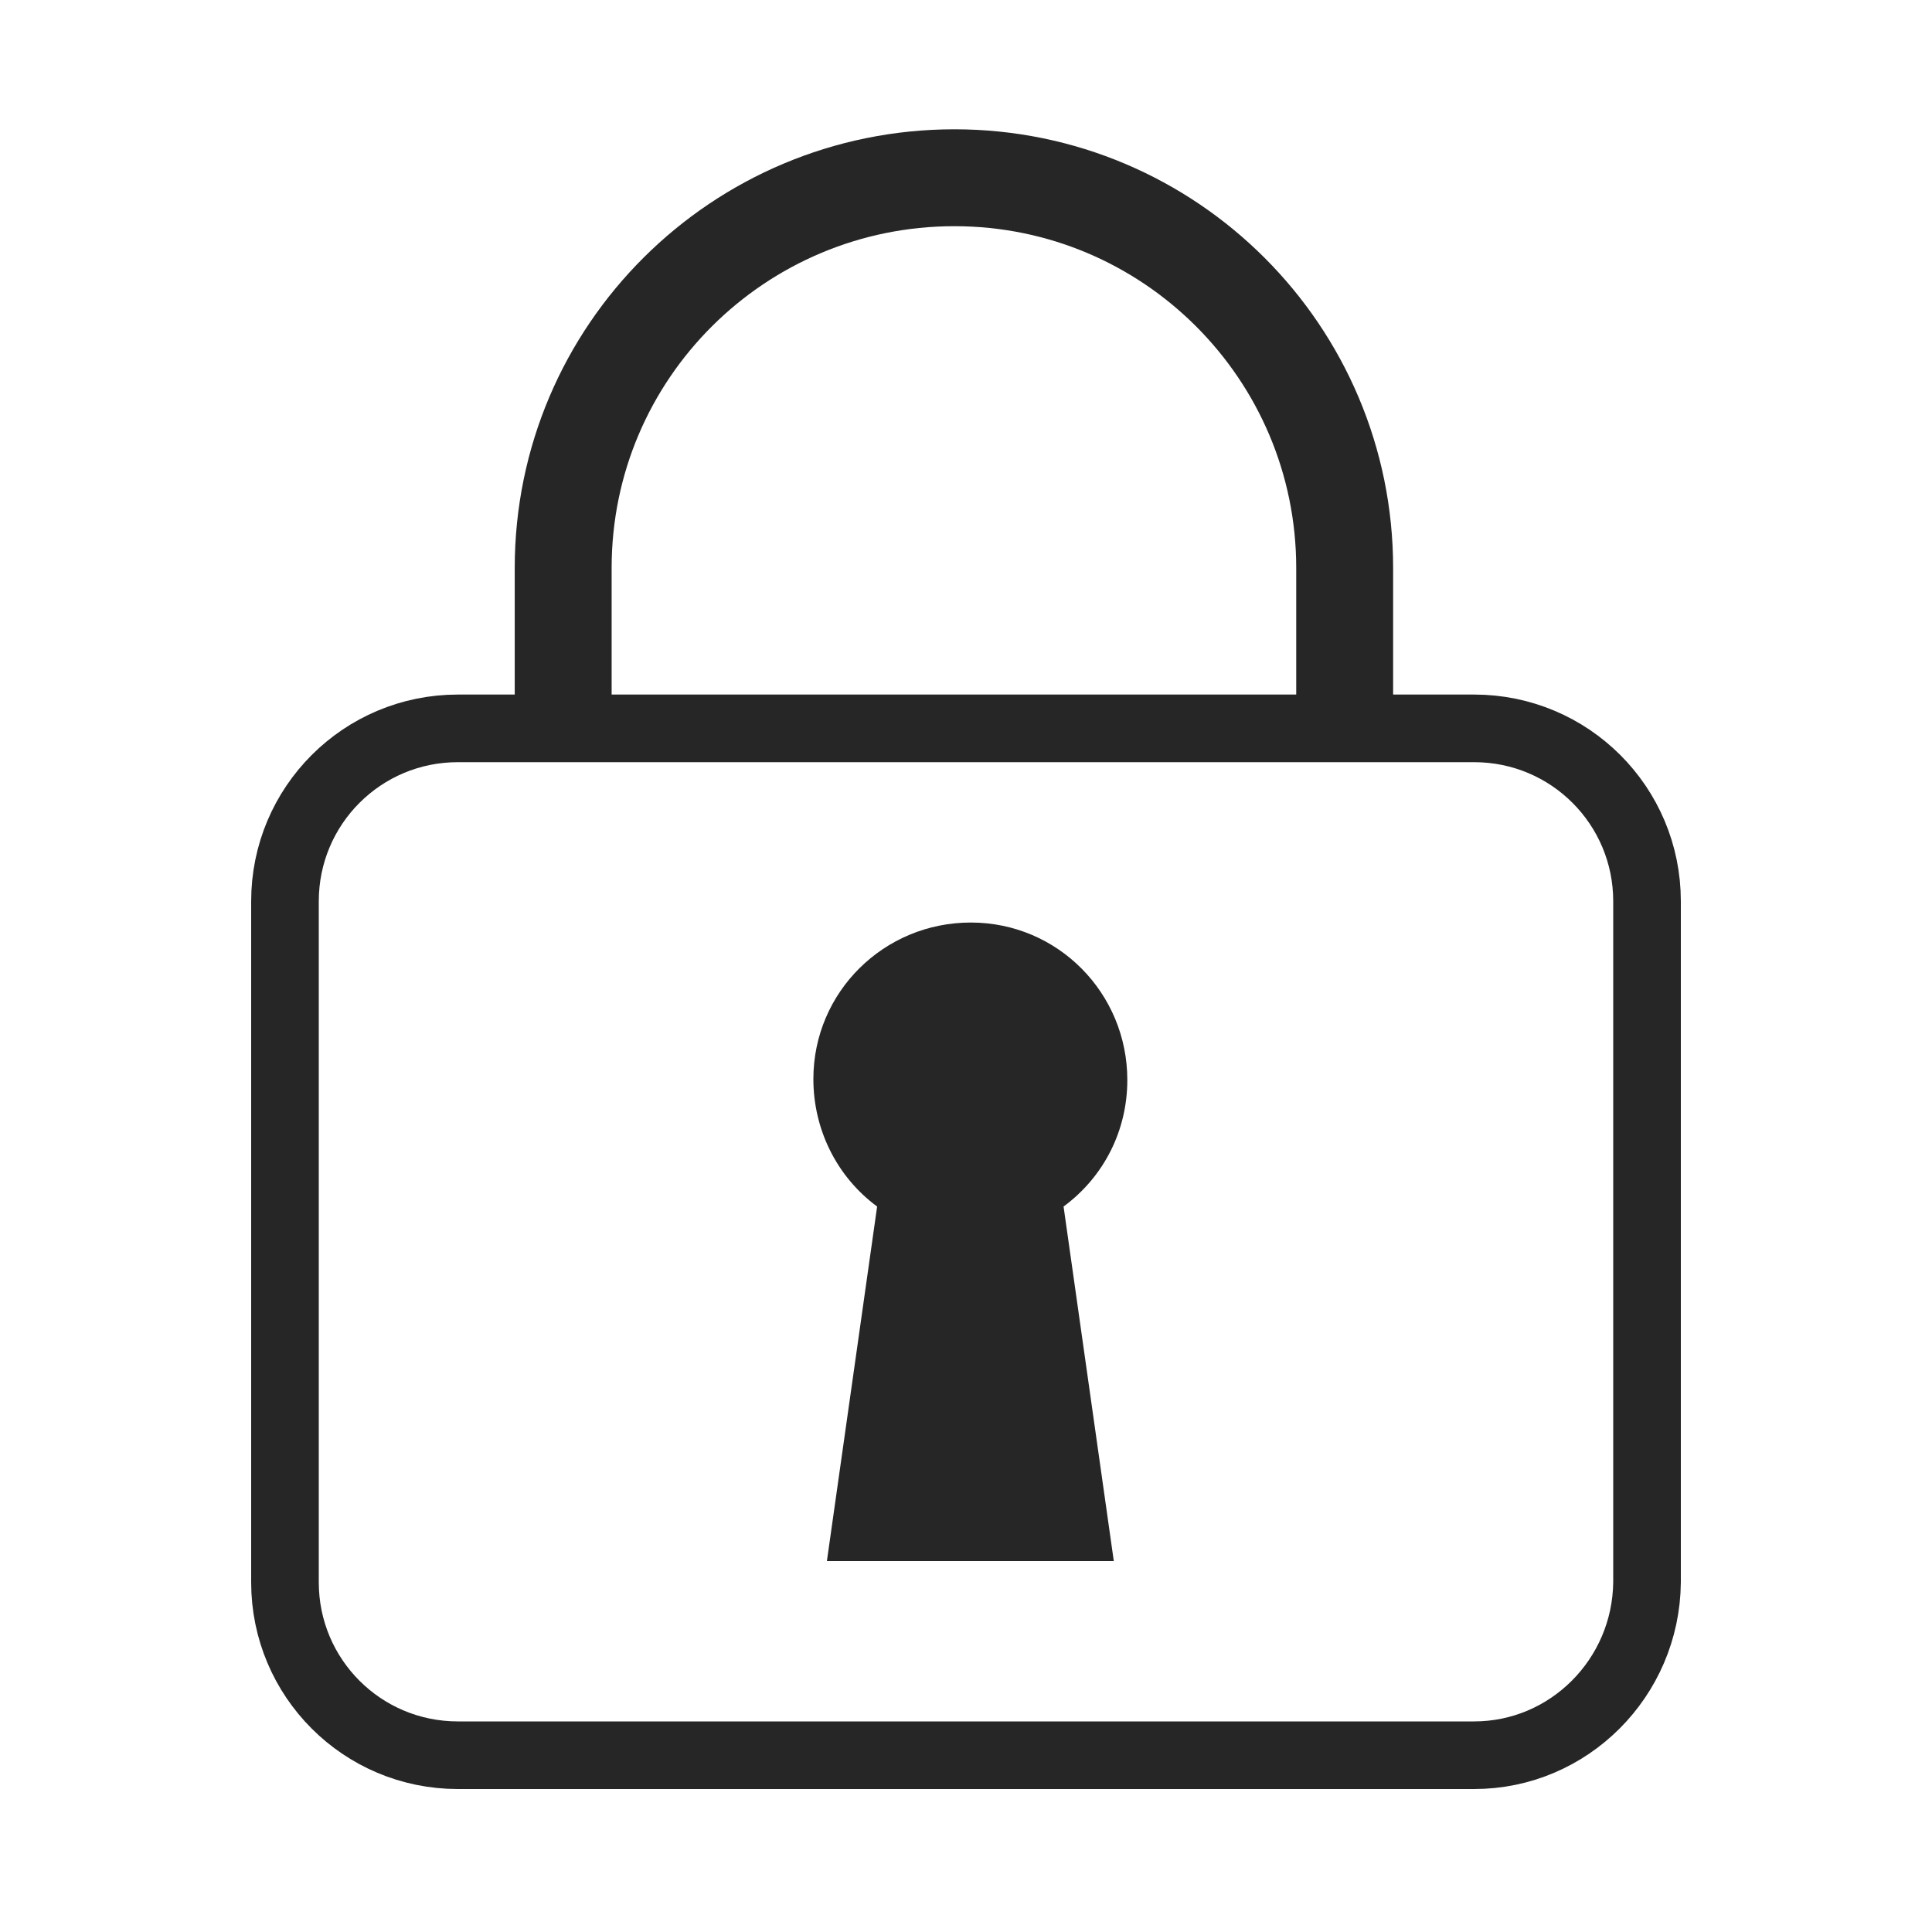
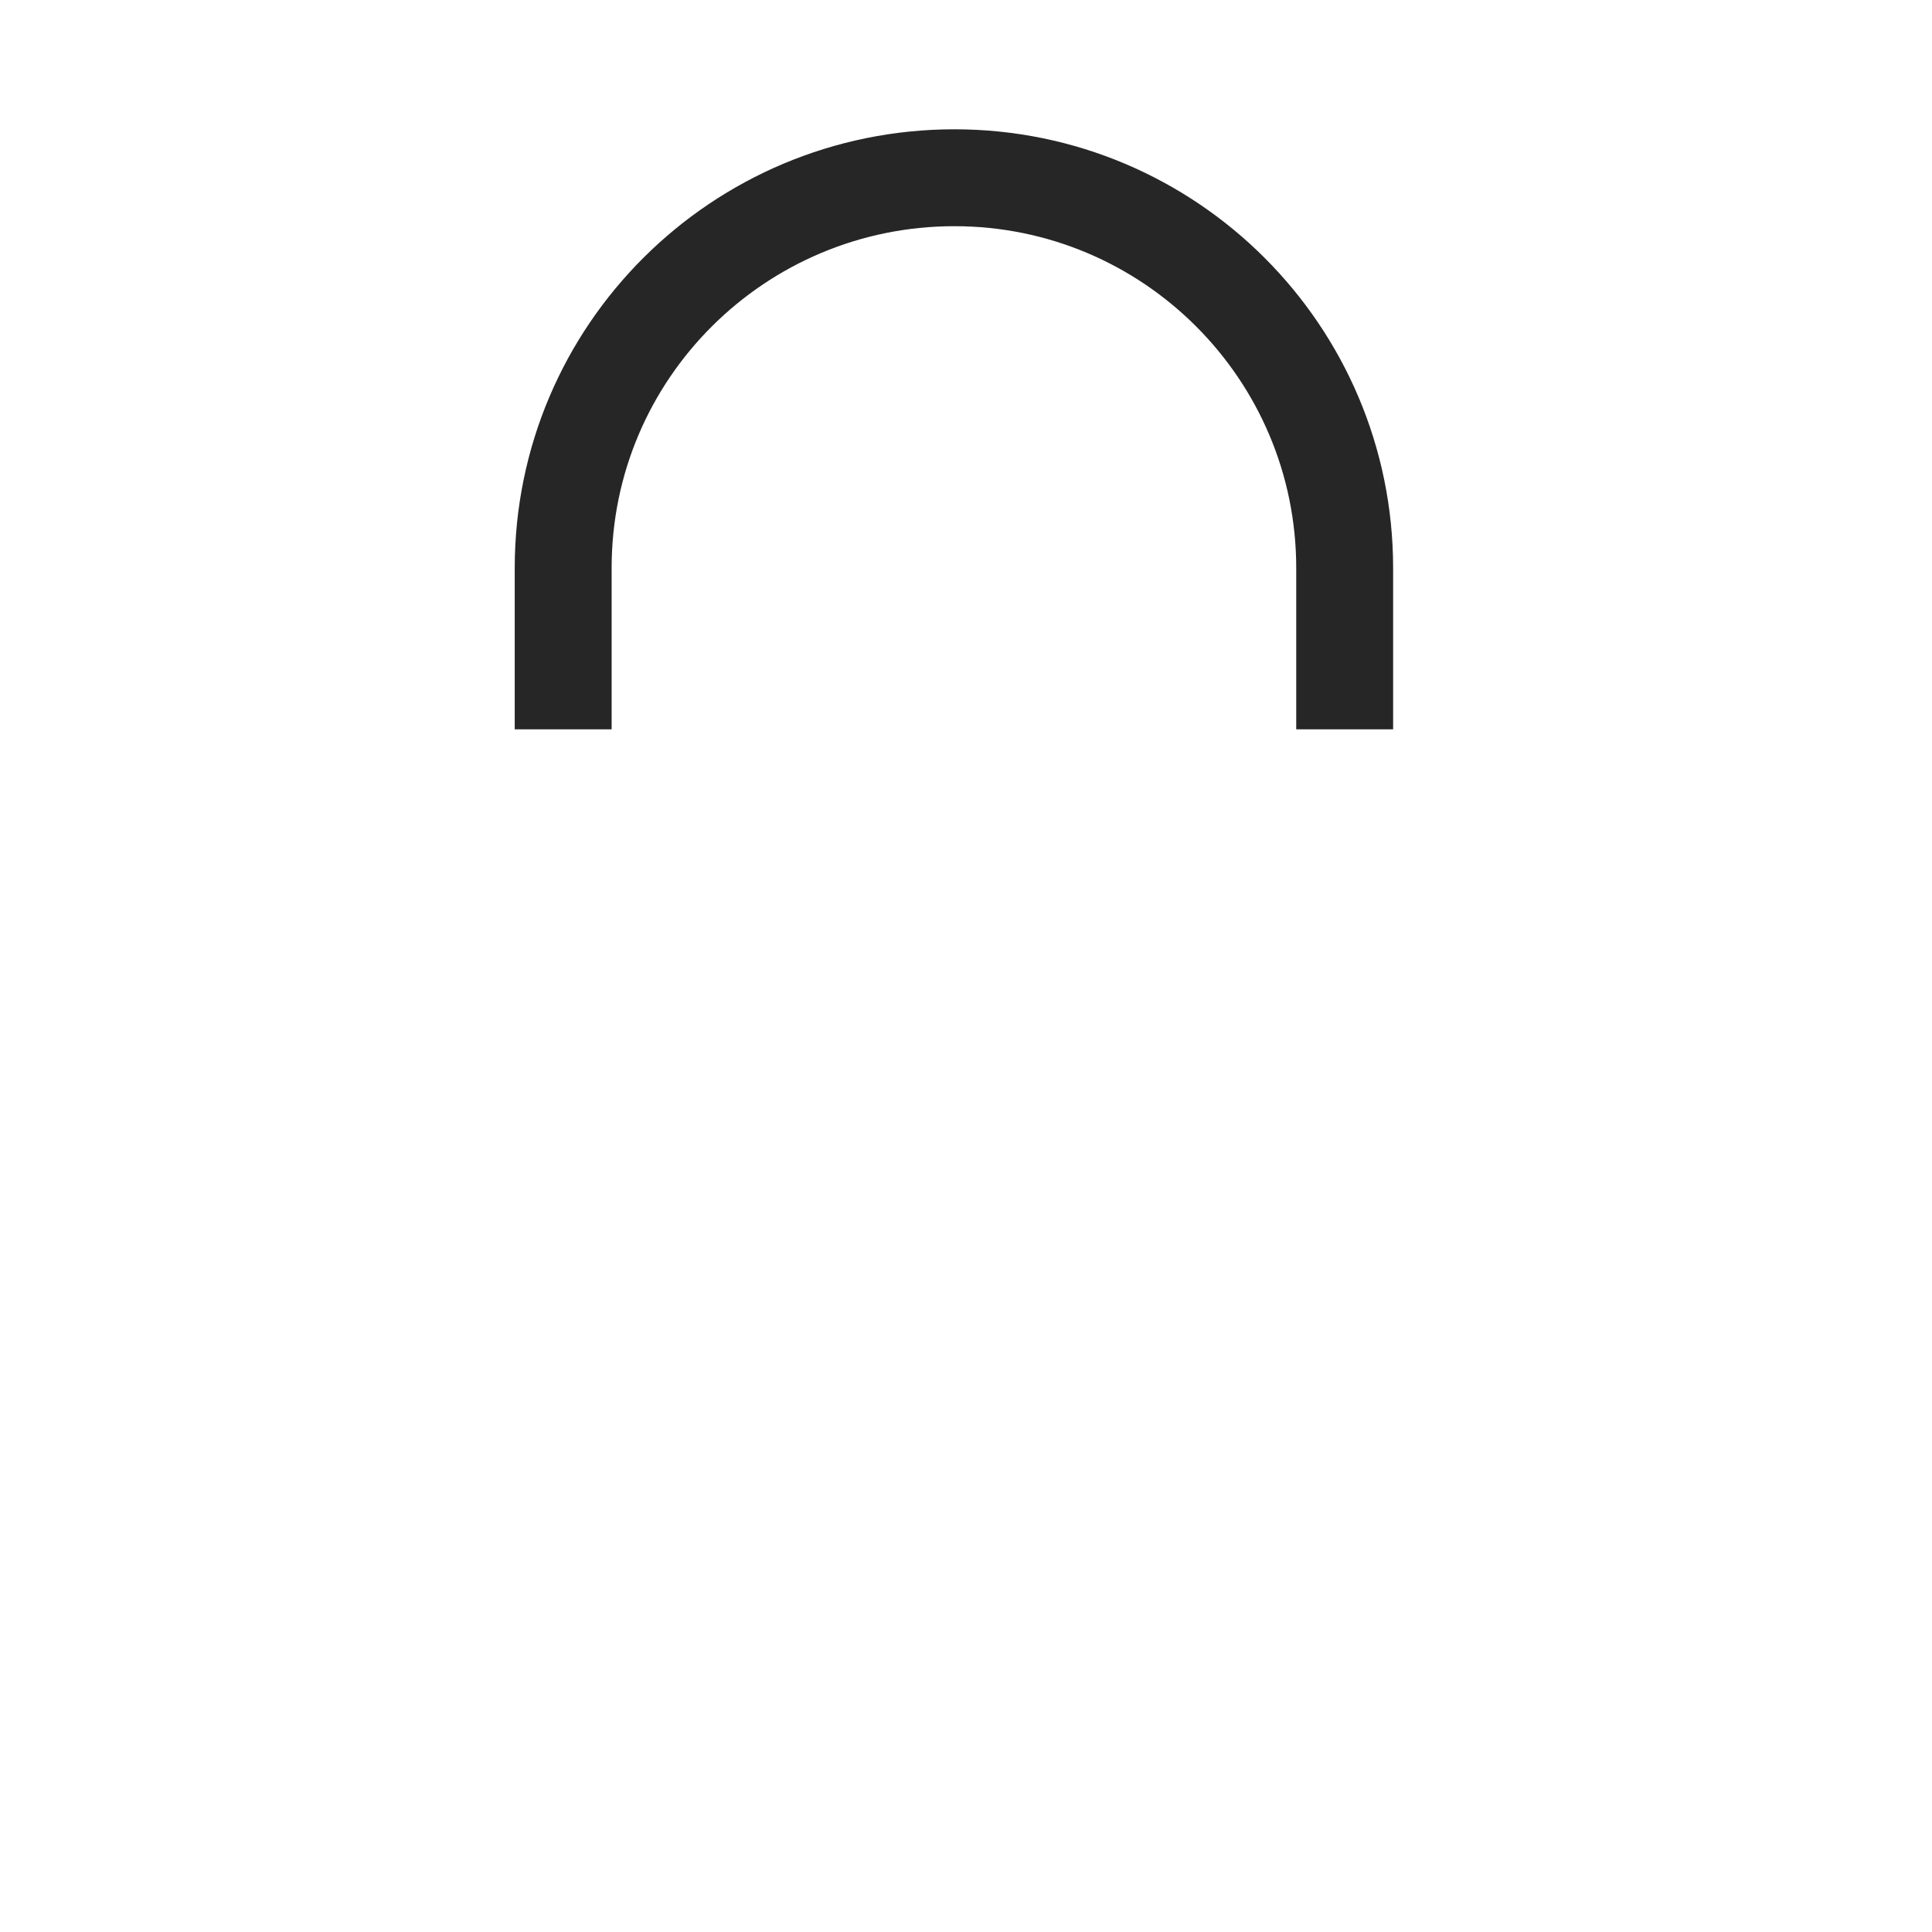
<svg xmlns="http://www.w3.org/2000/svg" version="1.1" id="Vrstva_1" x="0px" y="0px" viewBox="0 0 200 200" style="enable-background:new 0 0 200 200;" xml:space="preserve">
  <style type="text/css"> .st0{fill:#262626;} .st1{fill:none;stroke:#262626;stroke-width:7;stroke-miterlimit:10;} .st2{fill:none;stroke:#262626;stroke-width:10.031;stroke-miterlimit:10;} </style>
-   <path class="st0" d="M116.7,111.8c0-9-7.2-16.3-16.2-16.3c-9,0-16.3,7.2-16.3,16.2c0,5.2,2.4,10.1,6.6,13.2l-5.2,36.7h29.7 l-5.2-36.7C114.3,121.8,116.7,117,116.7,111.8z" />
-   <path class="st1" d="M152.6,181.7H47.4c-9.9,0-17.9-8-17.9-17.9V93.3c0-9.9,8-17.9,17.9-17.9h105.2c9.9,0,17.9,8,17.9,17.9v70.5 C170.4,173.7,162.4,181.7,152.6,181.7z" />
  <g>
    <path class="st2" d="M139.2,58.8c0-22.3-18.1-40.4-40.4-40.4S58.3,36.4,58.3,58.8" />
    <line class="st2" x1="58.3" y1="58.8" x2="58.3" y2="75.5" />
    <line class="st2" x1="139.2" y1="58.8" x2="139.2" y2="75.5" />
  </g>
</svg>